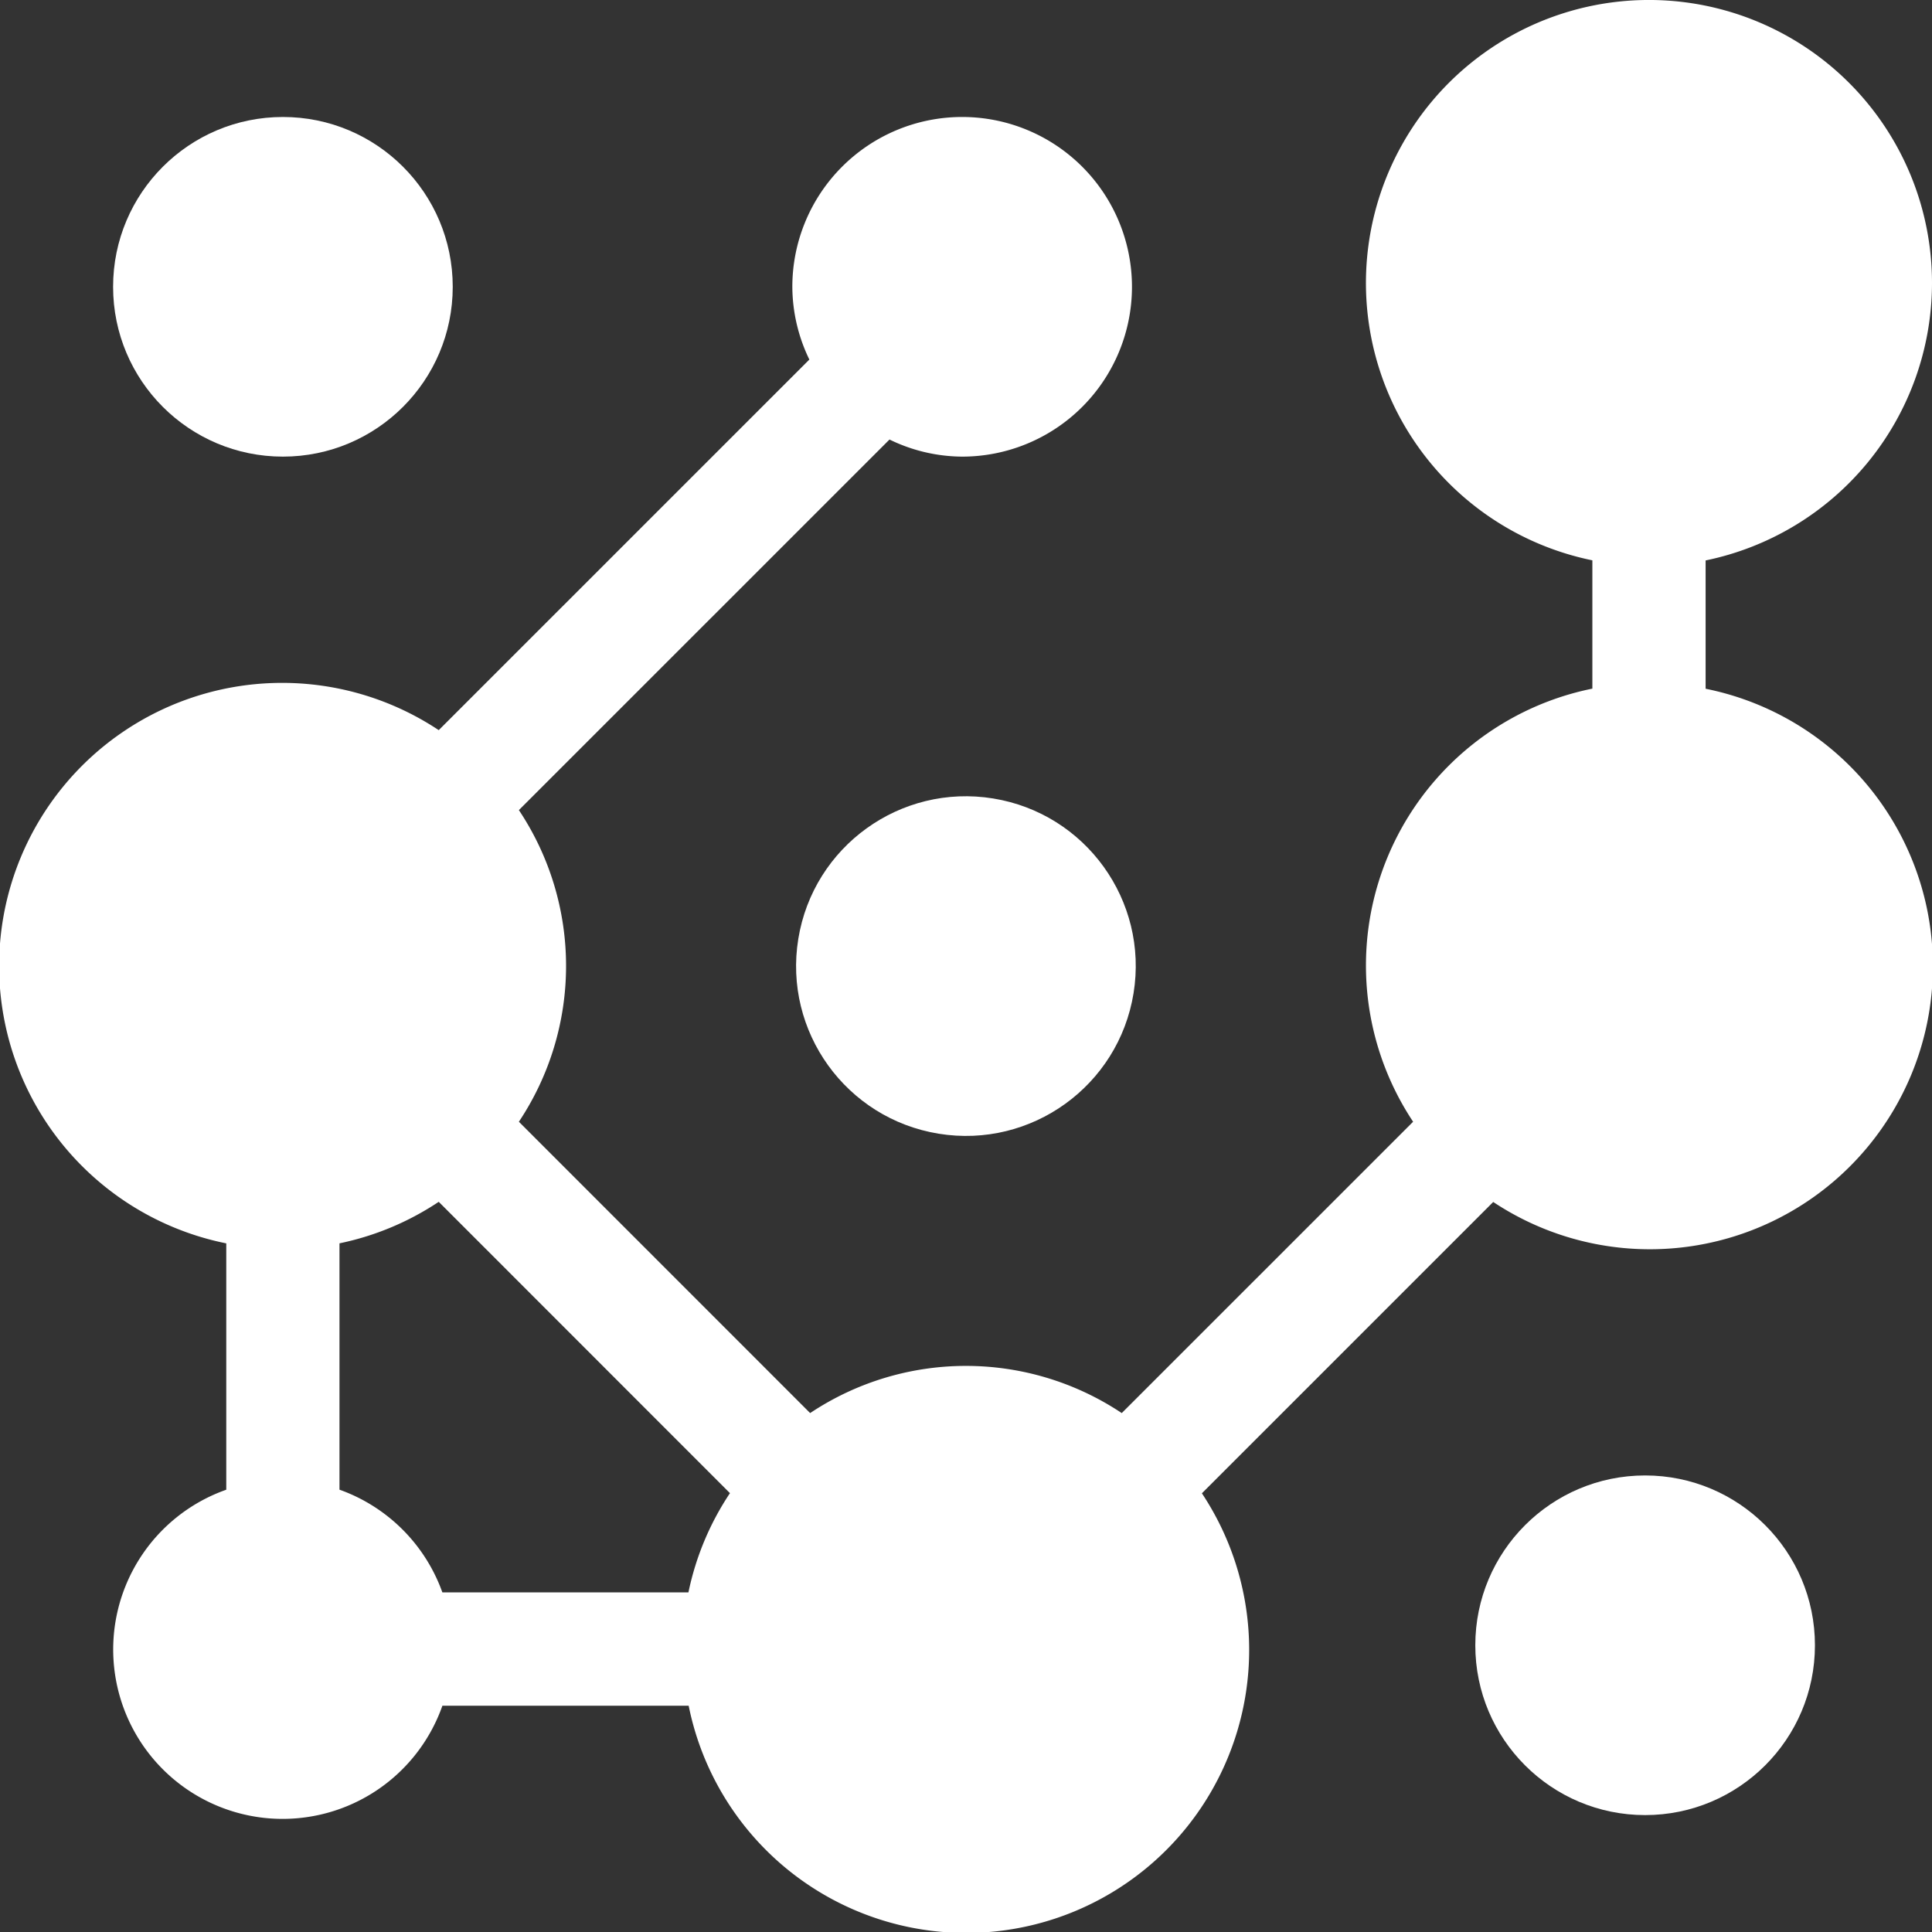
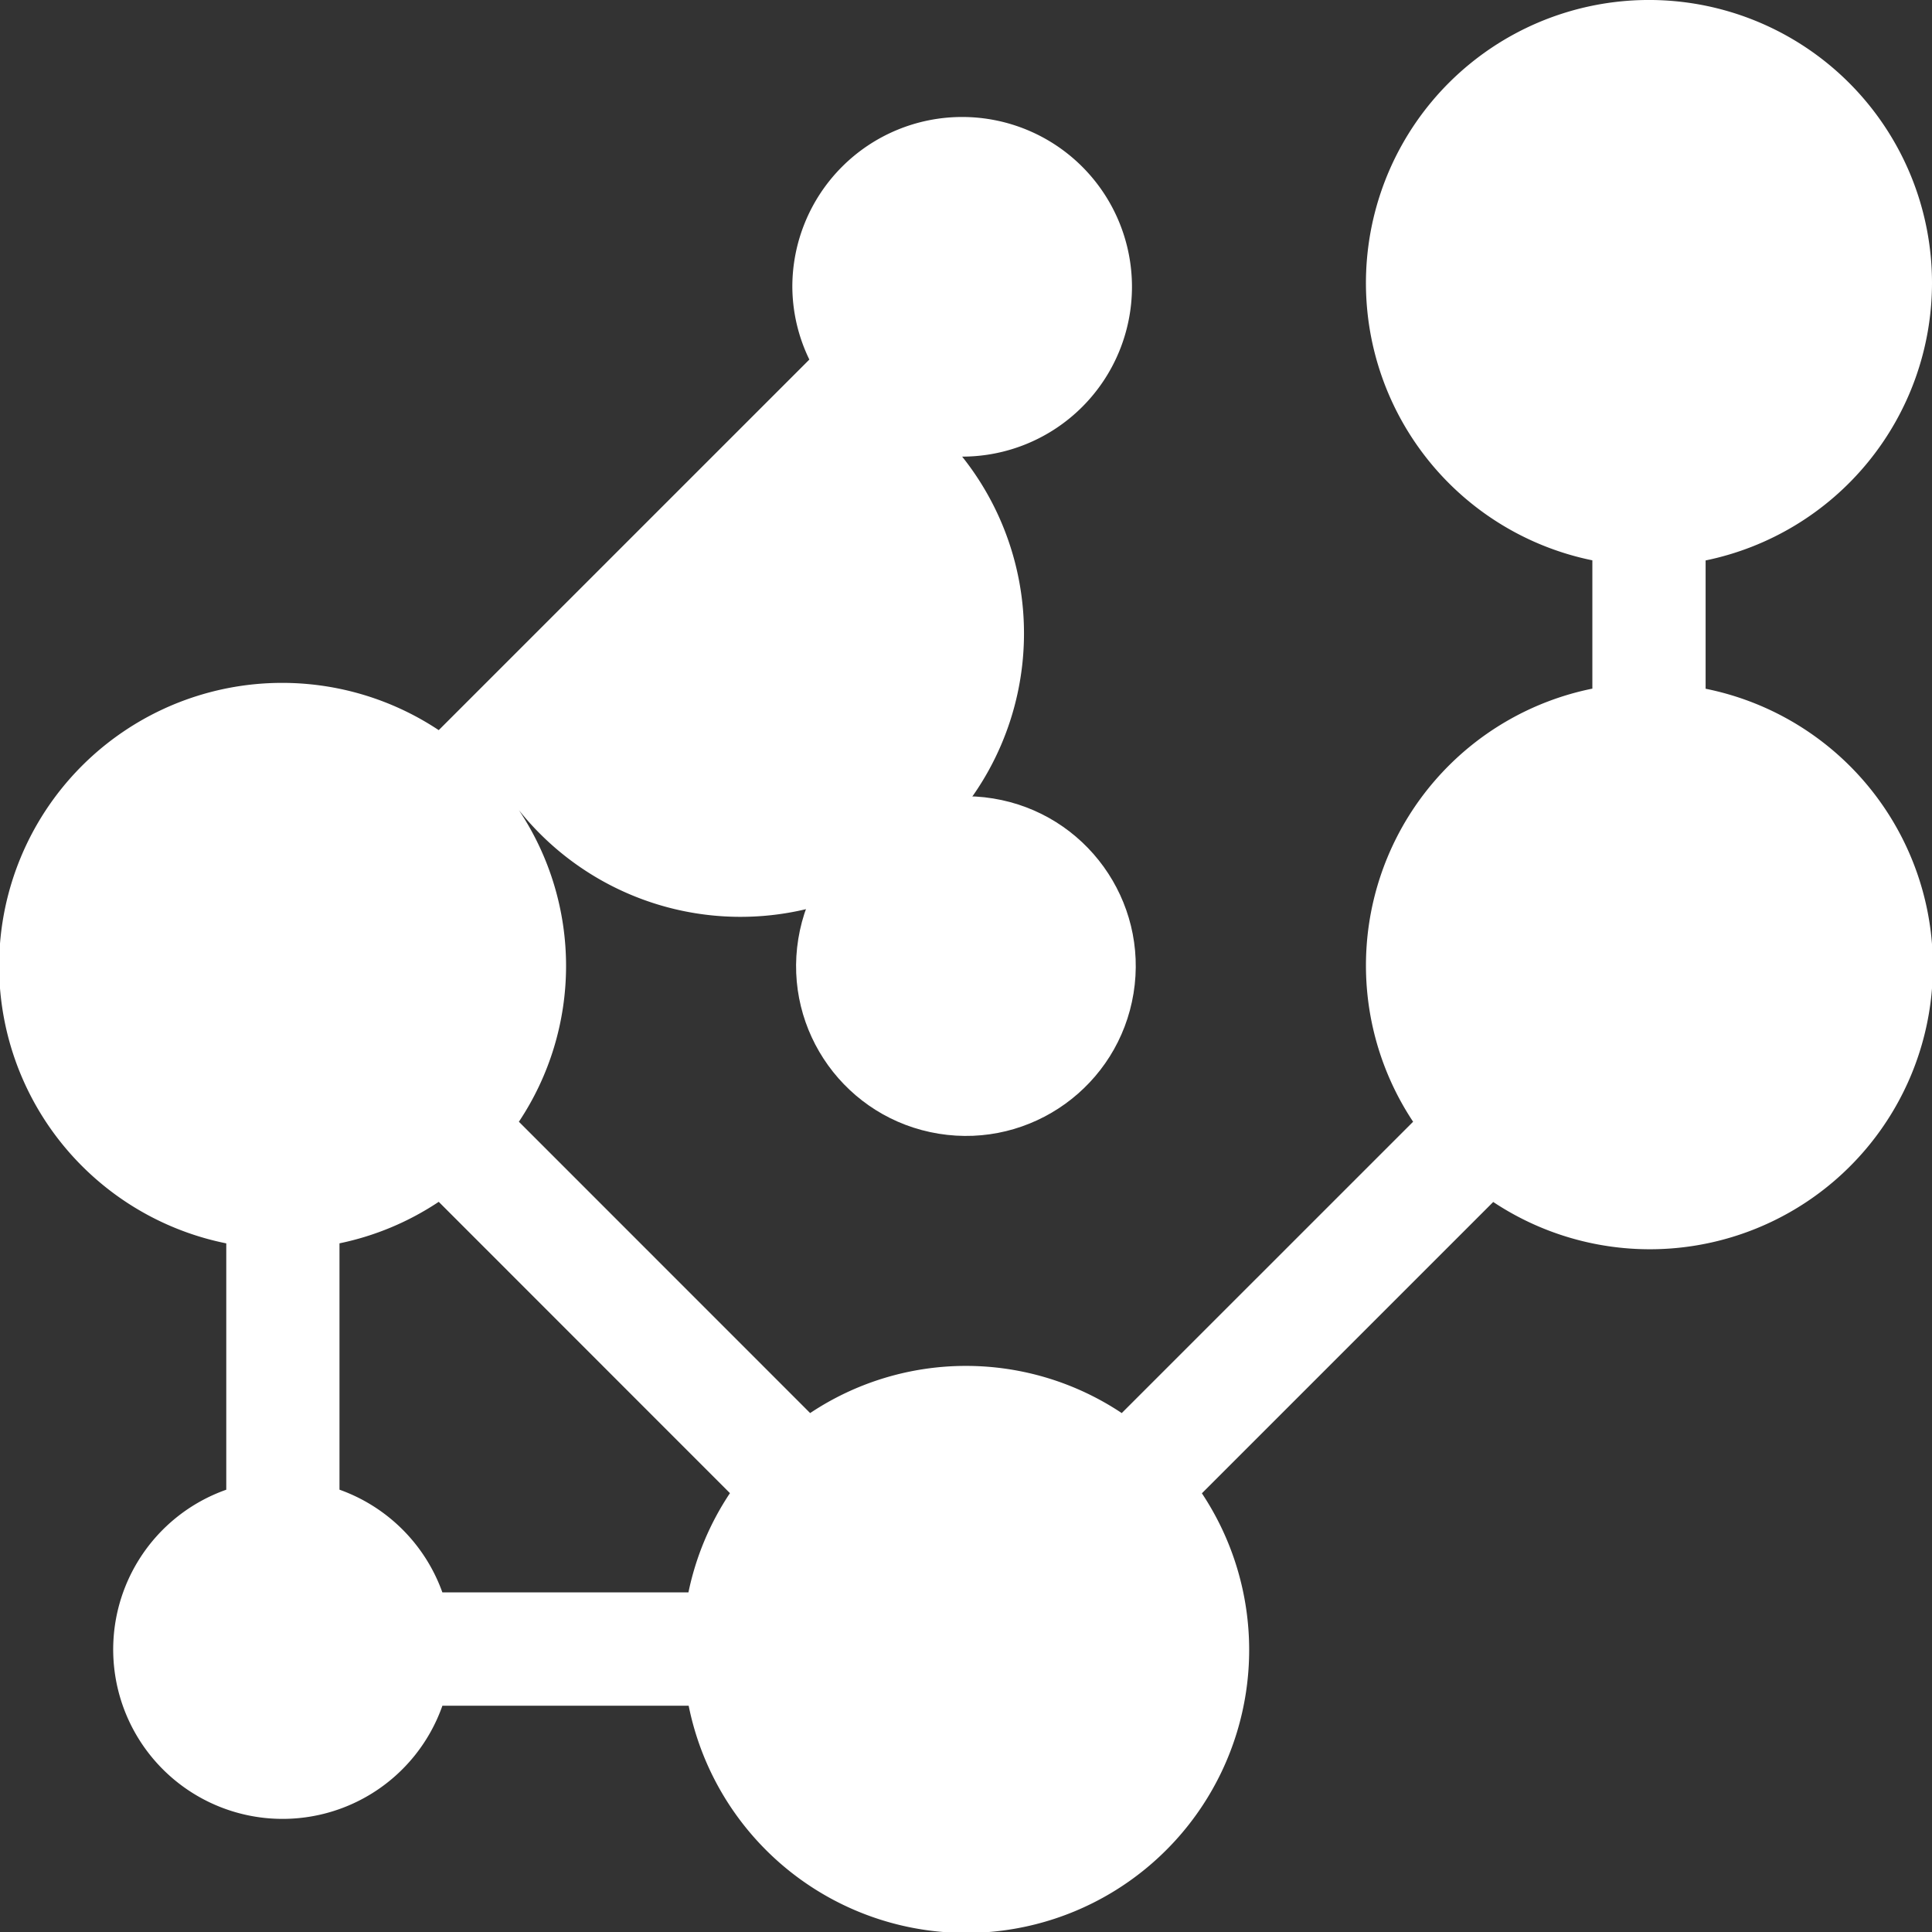
<svg xmlns="http://www.w3.org/2000/svg" id="Capa_1" data-name="Capa 1" viewBox="0 0 511.96 512">
  <rect x="0" y="0" width="511.96" height="512" fill="#333333" stroke="none" />
  <defs>
    <style>.cls-1{fill:#fff;}</style>
  </defs>
-   <circle class="cls-1" cx="74.97" cy="76" r="45" />
-   <path class="cls-1" d="M512,75a75,75,0,1,0-90,73.48v34a74.85,74.85,0,0,0-47.5,114.77l-77.21,77.2a74.43,74.43,0,0,0-82.57,0l-77.18-77.2a74.44,74.44,0,0,0,0-82.58l98.21-98.2A44.4,44.4,0,0,0,255,121a45,45,0,1,0-45-45,44.58,44.58,0,0,0,4.51,19.28l-98.21,98.2A75,75,0,1,0,60,329.48v65.28A44.89,44.89,0,1,0,117.27,452h65.26a75,75,0,1,0,136-56.29l77.2-77.2a75,75,0,1,0,56.28-136v-34A75.14,75.14,0,0,0,512,75ZM90,394.75V329.47a74.57,74.57,0,0,0,26.3-11l77.17,77.2a74.6,74.6,0,0,0-11,26.29H117.26A45,45,0,0,0,90,394.75Z" transform="translate(-0.04)" />
+   <path class="cls-1" d="M512,75a75,75,0,1,0-90,73.48v34a74.85,74.85,0,0,0-47.5,114.77l-77.21,77.2a74.43,74.43,0,0,0-82.57,0l-77.18-77.2a74.44,74.44,0,0,0,0-82.58A44.4,44.4,0,0,0,255,121a45,45,0,1,0-45-45,44.58,44.58,0,0,0,4.51,19.28l-98.21,98.2A75,75,0,1,0,60,329.48v65.28A44.89,44.89,0,1,0,117.27,452h65.26a75,75,0,1,0,136-56.29l77.2-77.2a75,75,0,1,0,56.28-136v-34A75.14,75.14,0,0,0,512,75ZM90,394.75V329.47a74.57,74.57,0,0,0,26.3-11l77.17,77.2a74.6,74.6,0,0,0-11,26.29H117.26A45,45,0,0,0,90,394.75Z" transform="translate(-0.04)" />
  <circle class="cls-1" cx="255.99" cy="255.99" r="45" transform="translate(-37.74 467.67) rotate(-80.78)" />
-   <circle class="cls-1" cx="435.94" cy="435.98" r="45" />
</svg>